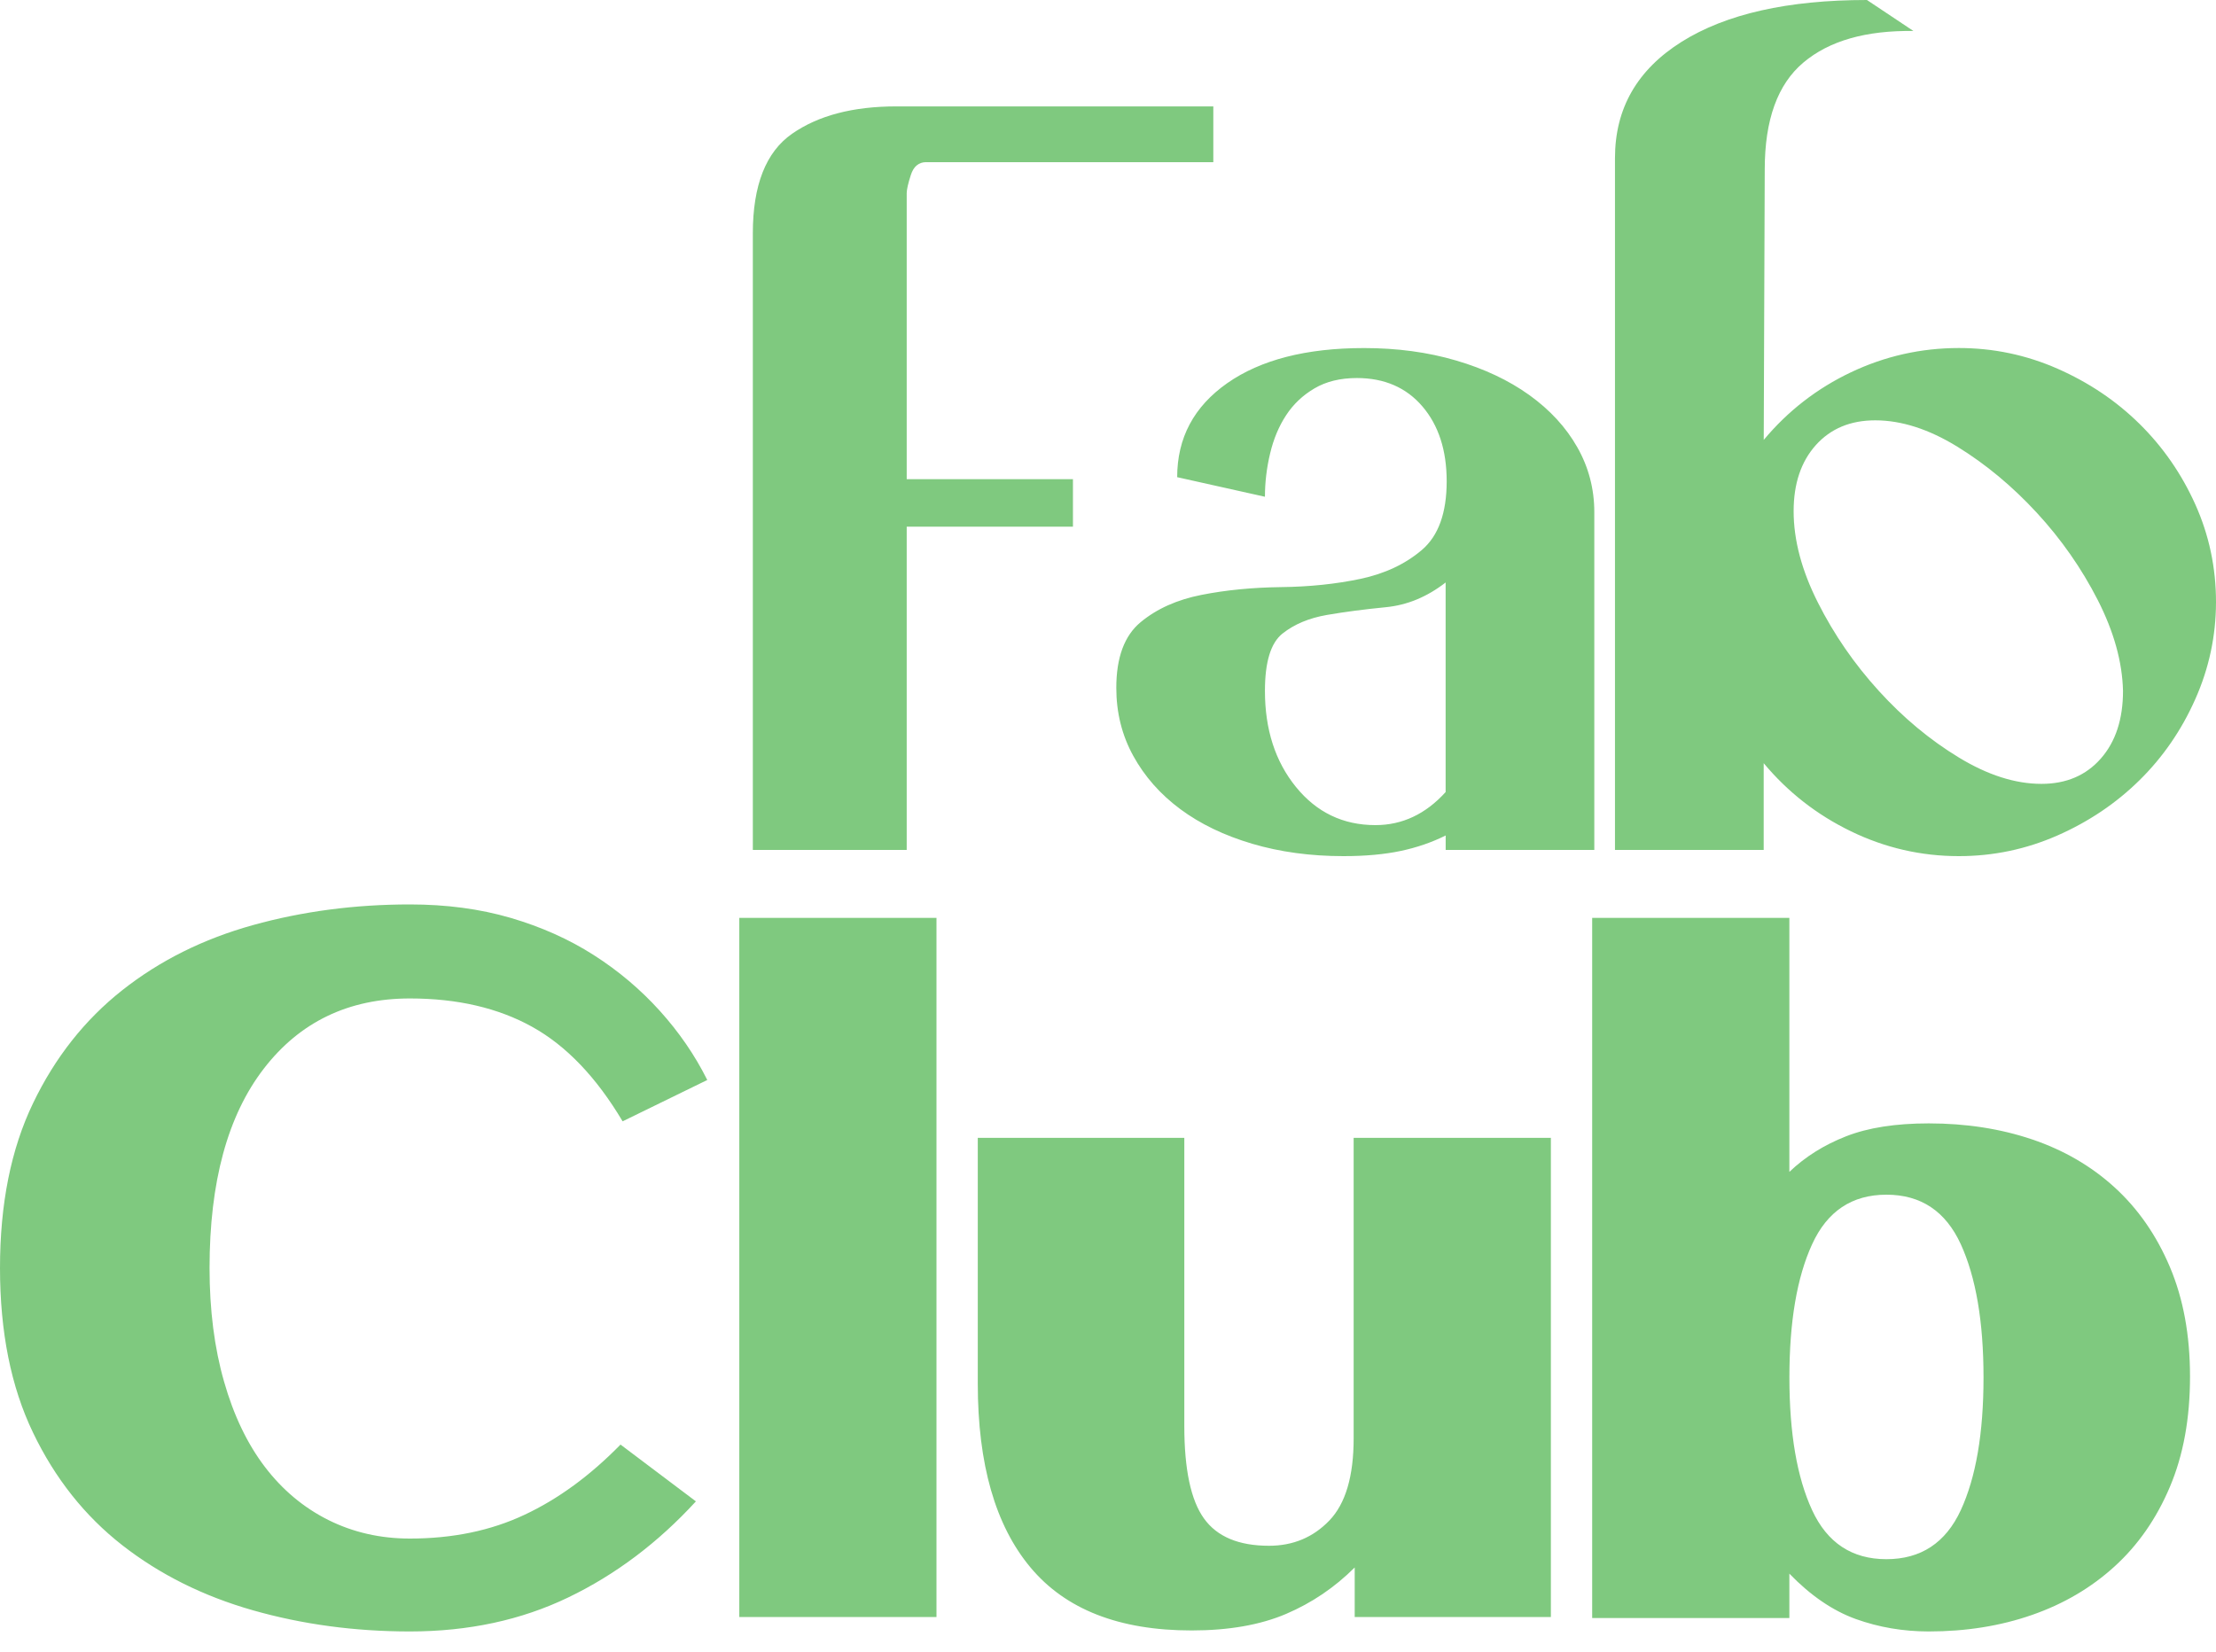
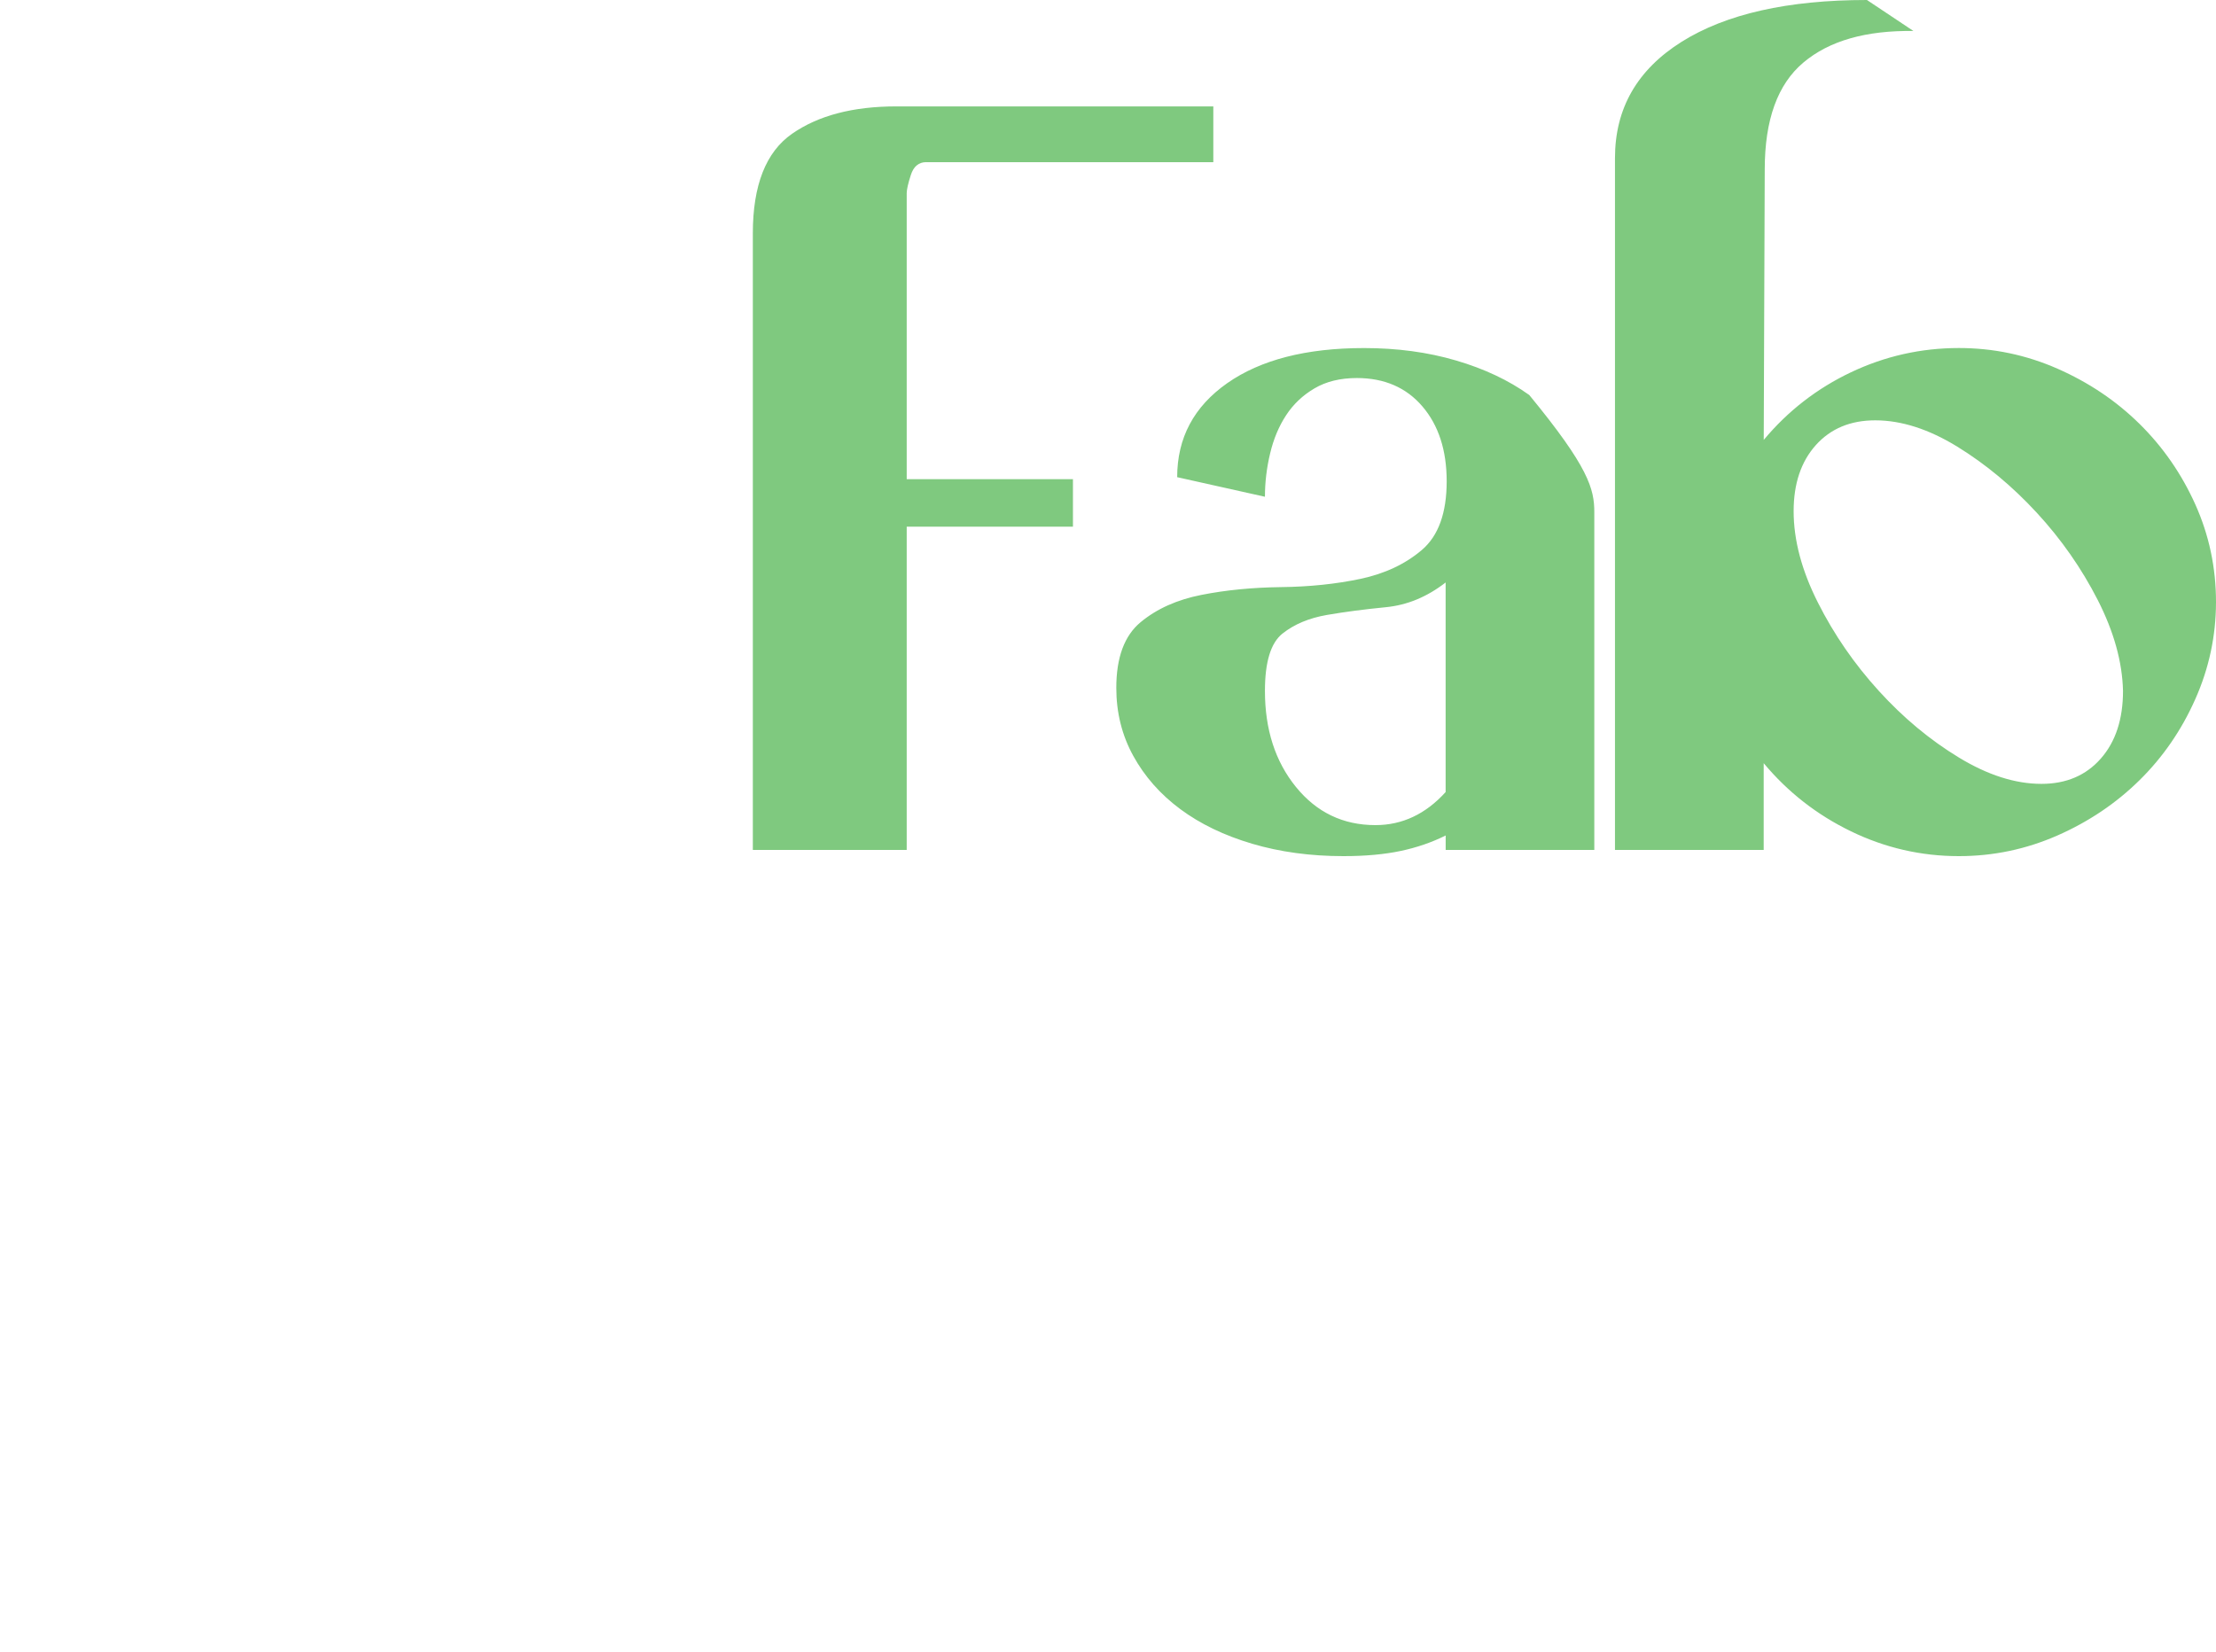
<svg xmlns="http://www.w3.org/2000/svg" width="55" height="41" viewBox="0 0 55 41" fill="none">
-   <path d="M52.065 14.894C51.663 14.108 51.159 13.386 50.553 12.729C49.946 12.071 49.288 11.524 48.58 11.088C47.87 10.652 47.191 10.434 46.542 10.434C45.927 10.434 45.436 10.639 45.068 11.049C44.701 11.459 44.517 12.006 44.517 12.69C44.517 13.407 44.718 14.163 45.12 14.959C45.521 15.754 46.025 16.484 46.632 17.151C47.238 17.817 47.9 18.368 48.618 18.804C49.335 19.24 50.018 19.458 50.668 19.458C51.283 19.458 51.773 19.249 52.141 18.83C52.509 18.412 52.692 17.852 52.692 17.151C52.675 16.432 52.466 15.681 52.065 14.894ZM54.486 17.355C54.145 18.124 53.683 18.795 53.102 19.367C52.521 19.94 51.842 20.397 51.065 20.739C50.287 21.081 49.472 21.252 48.618 21.252C47.678 21.252 46.785 21.046 45.94 20.636C45.094 20.226 44.372 19.662 43.774 18.945V21.098H40.083V3.923C40.083 2.692 40.634 1.731 41.736 1.038C42.838 0.346 44.372 0 46.337 0L47.49 0.769C46.311 0.753 45.401 1.012 44.761 1.551C44.12 2.089 43.8 2.974 43.8 4.204L43.775 10.92C44.373 10.203 45.094 9.643 45.94 9.241C46.786 8.84 47.678 8.639 48.618 8.639C49.472 8.639 50.288 8.81 51.066 9.152C51.843 9.494 52.522 9.95 53.103 10.523C53.684 11.096 54.145 11.762 54.487 12.522C54.828 13.283 55 14.09 55 14.945C54.999 15.783 54.828 16.586 54.486 17.355ZM35.881 14.458C35.419 14.817 34.924 15.022 34.394 15.073C33.864 15.125 33.378 15.188 32.933 15.265C32.489 15.342 32.122 15.496 31.831 15.727C31.541 15.957 31.395 16.431 31.395 17.15C31.395 18.107 31.651 18.902 32.164 19.534C32.677 20.166 33.334 20.482 34.138 20.482C34.803 20.482 35.384 20.209 35.88 19.661V14.458H35.881ZM35.881 21.098V20.739C35.539 20.91 35.167 21.038 34.766 21.123C34.364 21.208 33.891 21.252 33.344 21.252C32.524 21.252 31.768 21.149 31.076 20.944C30.384 20.739 29.79 20.453 29.294 20.085C28.799 19.718 28.41 19.277 28.128 18.765C27.846 18.253 27.706 17.689 27.706 17.074C27.706 16.322 27.907 15.779 28.308 15.446C28.709 15.113 29.214 14.886 29.82 14.767C30.426 14.647 31.084 14.583 31.793 14.574C32.502 14.566 33.16 14.497 33.767 14.369C34.373 14.24 34.881 14.001 35.291 13.651C35.701 13.301 35.906 12.733 35.906 11.947C35.906 11.178 35.705 10.558 35.304 10.089C34.902 9.619 34.359 9.384 33.676 9.384C33.266 9.384 32.915 9.47 32.626 9.64C32.335 9.811 32.1 10.033 31.921 10.307C31.742 10.58 31.609 10.896 31.524 11.255C31.438 11.614 31.395 11.972 31.395 12.331L29.217 11.845C29.217 10.87 29.631 10.093 30.46 9.511C31.289 8.931 32.42 8.64 33.855 8.64C34.676 8.64 35.435 8.742 36.136 8.948C36.837 9.153 37.444 9.439 37.956 9.806C38.468 10.174 38.866 10.605 39.147 11.101C39.429 11.597 39.57 12.135 39.57 12.716V21.098H35.881V21.098ZM22.99 4.025C22.802 4.025 22.674 4.132 22.606 4.345C22.537 4.559 22.504 4.709 22.504 4.794V11.895H26.63V13.074H22.504V21.098H18.685V5.794C18.685 4.598 19.009 3.773 19.658 3.321C20.307 2.868 21.17 2.641 22.247 2.641H30.114V4.026H22.99V4.025Z" fill="#7FC97F" />
-   <path d="M48.666 30.886C48.29 30.066 47.675 29.656 46.82 29.656C45.966 29.656 45.351 30.066 44.976 30.886C44.599 31.707 44.412 32.809 44.412 34.193C44.412 35.577 44.6 36.675 44.976 37.487C45.351 38.299 45.966 38.704 46.82 38.704C47.675 38.704 48.29 38.299 48.666 37.487C49.041 36.675 49.23 35.577 49.23 34.193C49.23 32.809 49.041 31.706 48.666 30.886ZM53.855 36.91C53.523 37.696 53.065 38.354 52.484 38.883C51.903 39.413 51.219 39.815 50.434 40.088C49.648 40.362 48.794 40.498 47.871 40.498C47.239 40.498 46.637 40.396 46.064 40.191C45.492 39.985 44.941 39.61 44.411 39.063V40.165H39.517V22.784H44.411V29.09C44.804 28.715 45.273 28.42 45.821 28.206C46.367 27.992 47.051 27.886 47.871 27.886C48.794 27.886 49.648 28.018 50.434 28.283C51.219 28.548 51.903 28.945 52.484 29.475C53.065 30.005 53.522 30.663 53.855 31.449C54.188 32.235 54.355 33.141 54.355 34.166C54.356 35.209 54.189 36.124 53.855 36.91ZM33.623 40.14V38.91C33.127 39.405 32.559 39.79 31.919 40.063C31.278 40.336 30.496 40.473 29.574 40.473C27.78 40.473 26.447 39.952 25.576 38.909C24.704 37.867 24.268 36.345 24.268 34.346V28.245H29.394V35.398C29.394 36.474 29.556 37.239 29.881 37.692C30.205 38.145 30.743 38.371 31.495 38.371C32.093 38.371 32.593 38.162 32.995 37.743C33.396 37.325 33.597 36.645 33.597 35.705V28.245H38.492V40.14H33.623ZM18.349 40.14V22.785H23.243V40.139H18.349V40.14ZM15.453 27.835C14.803 26.742 14.056 25.96 13.21 25.49C12.364 25.02 11.352 24.785 10.173 24.785C8.652 24.785 7.443 25.366 6.547 26.528C5.65 27.691 5.201 29.34 5.201 31.476C5.201 32.519 5.321 33.459 5.561 34.296C5.799 35.133 6.137 35.838 6.573 36.411C7.009 36.983 7.534 37.423 8.149 37.731C8.764 38.038 9.439 38.192 10.174 38.192C11.233 38.192 12.181 37.996 13.018 37.602C13.855 37.21 14.649 36.628 15.401 35.859L17.272 37.269C16.332 38.294 15.277 39.089 14.107 39.652C12.937 40.216 11.626 40.498 10.174 40.498C8.807 40.498 7.508 40.323 6.278 39.973C5.048 39.623 3.967 39.084 3.036 38.358C2.105 37.631 1.366 36.7 0.82 35.563C0.273 34.427 0 33.064 0 31.474C0 29.885 0.273 28.522 0.82 27.386C1.366 26.25 2.105 25.314 3.036 24.579C3.967 23.844 5.048 23.306 6.278 22.964C7.508 22.622 8.807 22.451 10.174 22.451C11.079 22.451 11.912 22.562 12.672 22.784C13.432 23.007 14.12 23.314 14.735 23.707C15.351 24.1 15.897 24.562 16.375 25.091C16.853 25.621 17.247 26.193 17.554 26.809L15.453 27.835Z" fill="#7FC97F" />
+   <path d="M52.065 14.894C51.663 14.108 51.159 13.386 50.553 12.729C49.946 12.071 49.288 11.524 48.58 11.088C47.87 10.652 47.191 10.434 46.542 10.434C45.927 10.434 45.436 10.639 45.068 11.049C44.701 11.459 44.517 12.006 44.517 12.69C44.517 13.407 44.718 14.163 45.12 14.959C45.521 15.754 46.025 16.484 46.632 17.151C47.238 17.817 47.9 18.368 48.618 18.804C49.335 19.24 50.018 19.458 50.668 19.458C51.283 19.458 51.773 19.249 52.141 18.83C52.509 18.412 52.692 17.852 52.692 17.151C52.675 16.432 52.466 15.681 52.065 14.894ZM54.486 17.355C54.145 18.124 53.683 18.795 53.102 19.367C52.521 19.94 51.842 20.397 51.065 20.739C50.287 21.081 49.472 21.252 48.618 21.252C47.678 21.252 46.785 21.046 45.94 20.636C45.094 20.226 44.372 19.662 43.774 18.945V21.098H40.083V3.923C40.083 2.692 40.634 1.731 41.736 1.038C42.838 0.346 44.372 0 46.337 0L47.49 0.769C46.311 0.753 45.401 1.012 44.761 1.551C44.12 2.089 43.8 2.974 43.8 4.204L43.775 10.92C44.373 10.203 45.094 9.643 45.94 9.241C46.786 8.84 47.678 8.639 48.618 8.639C49.472 8.639 50.288 8.81 51.066 9.152C51.843 9.494 52.522 9.95 53.103 10.523C53.684 11.096 54.145 11.762 54.487 12.522C54.828 13.283 55 14.09 55 14.945C54.999 15.783 54.828 16.586 54.486 17.355ZM35.881 14.458C35.419 14.817 34.924 15.022 34.394 15.073C33.864 15.125 33.378 15.188 32.933 15.265C32.489 15.342 32.122 15.496 31.831 15.727C31.541 15.957 31.395 16.431 31.395 17.15C31.395 18.107 31.651 18.902 32.164 19.534C32.677 20.166 33.334 20.482 34.138 20.482C34.803 20.482 35.384 20.209 35.88 19.661V14.458H35.881ZM35.881 21.098V20.739C35.539 20.91 35.167 21.038 34.766 21.123C34.364 21.208 33.891 21.252 33.344 21.252C32.524 21.252 31.768 21.149 31.076 20.944C30.384 20.739 29.79 20.453 29.294 20.085C28.799 19.718 28.41 19.277 28.128 18.765C27.846 18.253 27.706 17.689 27.706 17.074C27.706 16.322 27.907 15.779 28.308 15.446C28.709 15.113 29.214 14.886 29.82 14.767C30.426 14.647 31.084 14.583 31.793 14.574C32.502 14.566 33.16 14.497 33.767 14.369C34.373 14.24 34.881 14.001 35.291 13.651C35.701 13.301 35.906 12.733 35.906 11.947C35.906 11.178 35.705 10.558 35.304 10.089C34.902 9.619 34.359 9.384 33.676 9.384C33.266 9.384 32.915 9.47 32.626 9.64C32.335 9.811 32.1 10.033 31.921 10.307C31.742 10.58 31.609 10.896 31.524 11.255C31.438 11.614 31.395 11.972 31.395 12.331L29.217 11.845C29.217 10.87 29.631 10.093 30.46 9.511C31.289 8.931 32.42 8.64 33.855 8.64C34.676 8.64 35.435 8.742 36.136 8.948C36.837 9.153 37.444 9.439 37.956 9.806C39.429 11.597 39.57 12.135 39.57 12.716V21.098H35.881V21.098ZM22.99 4.025C22.802 4.025 22.674 4.132 22.606 4.345C22.537 4.559 22.504 4.709 22.504 4.794V11.895H26.63V13.074H22.504V21.098H18.685V5.794C18.685 4.598 19.009 3.773 19.658 3.321C20.307 2.868 21.17 2.641 22.247 2.641H30.114V4.026H22.99V4.025Z" fill="#7FC97F" />
</svg>